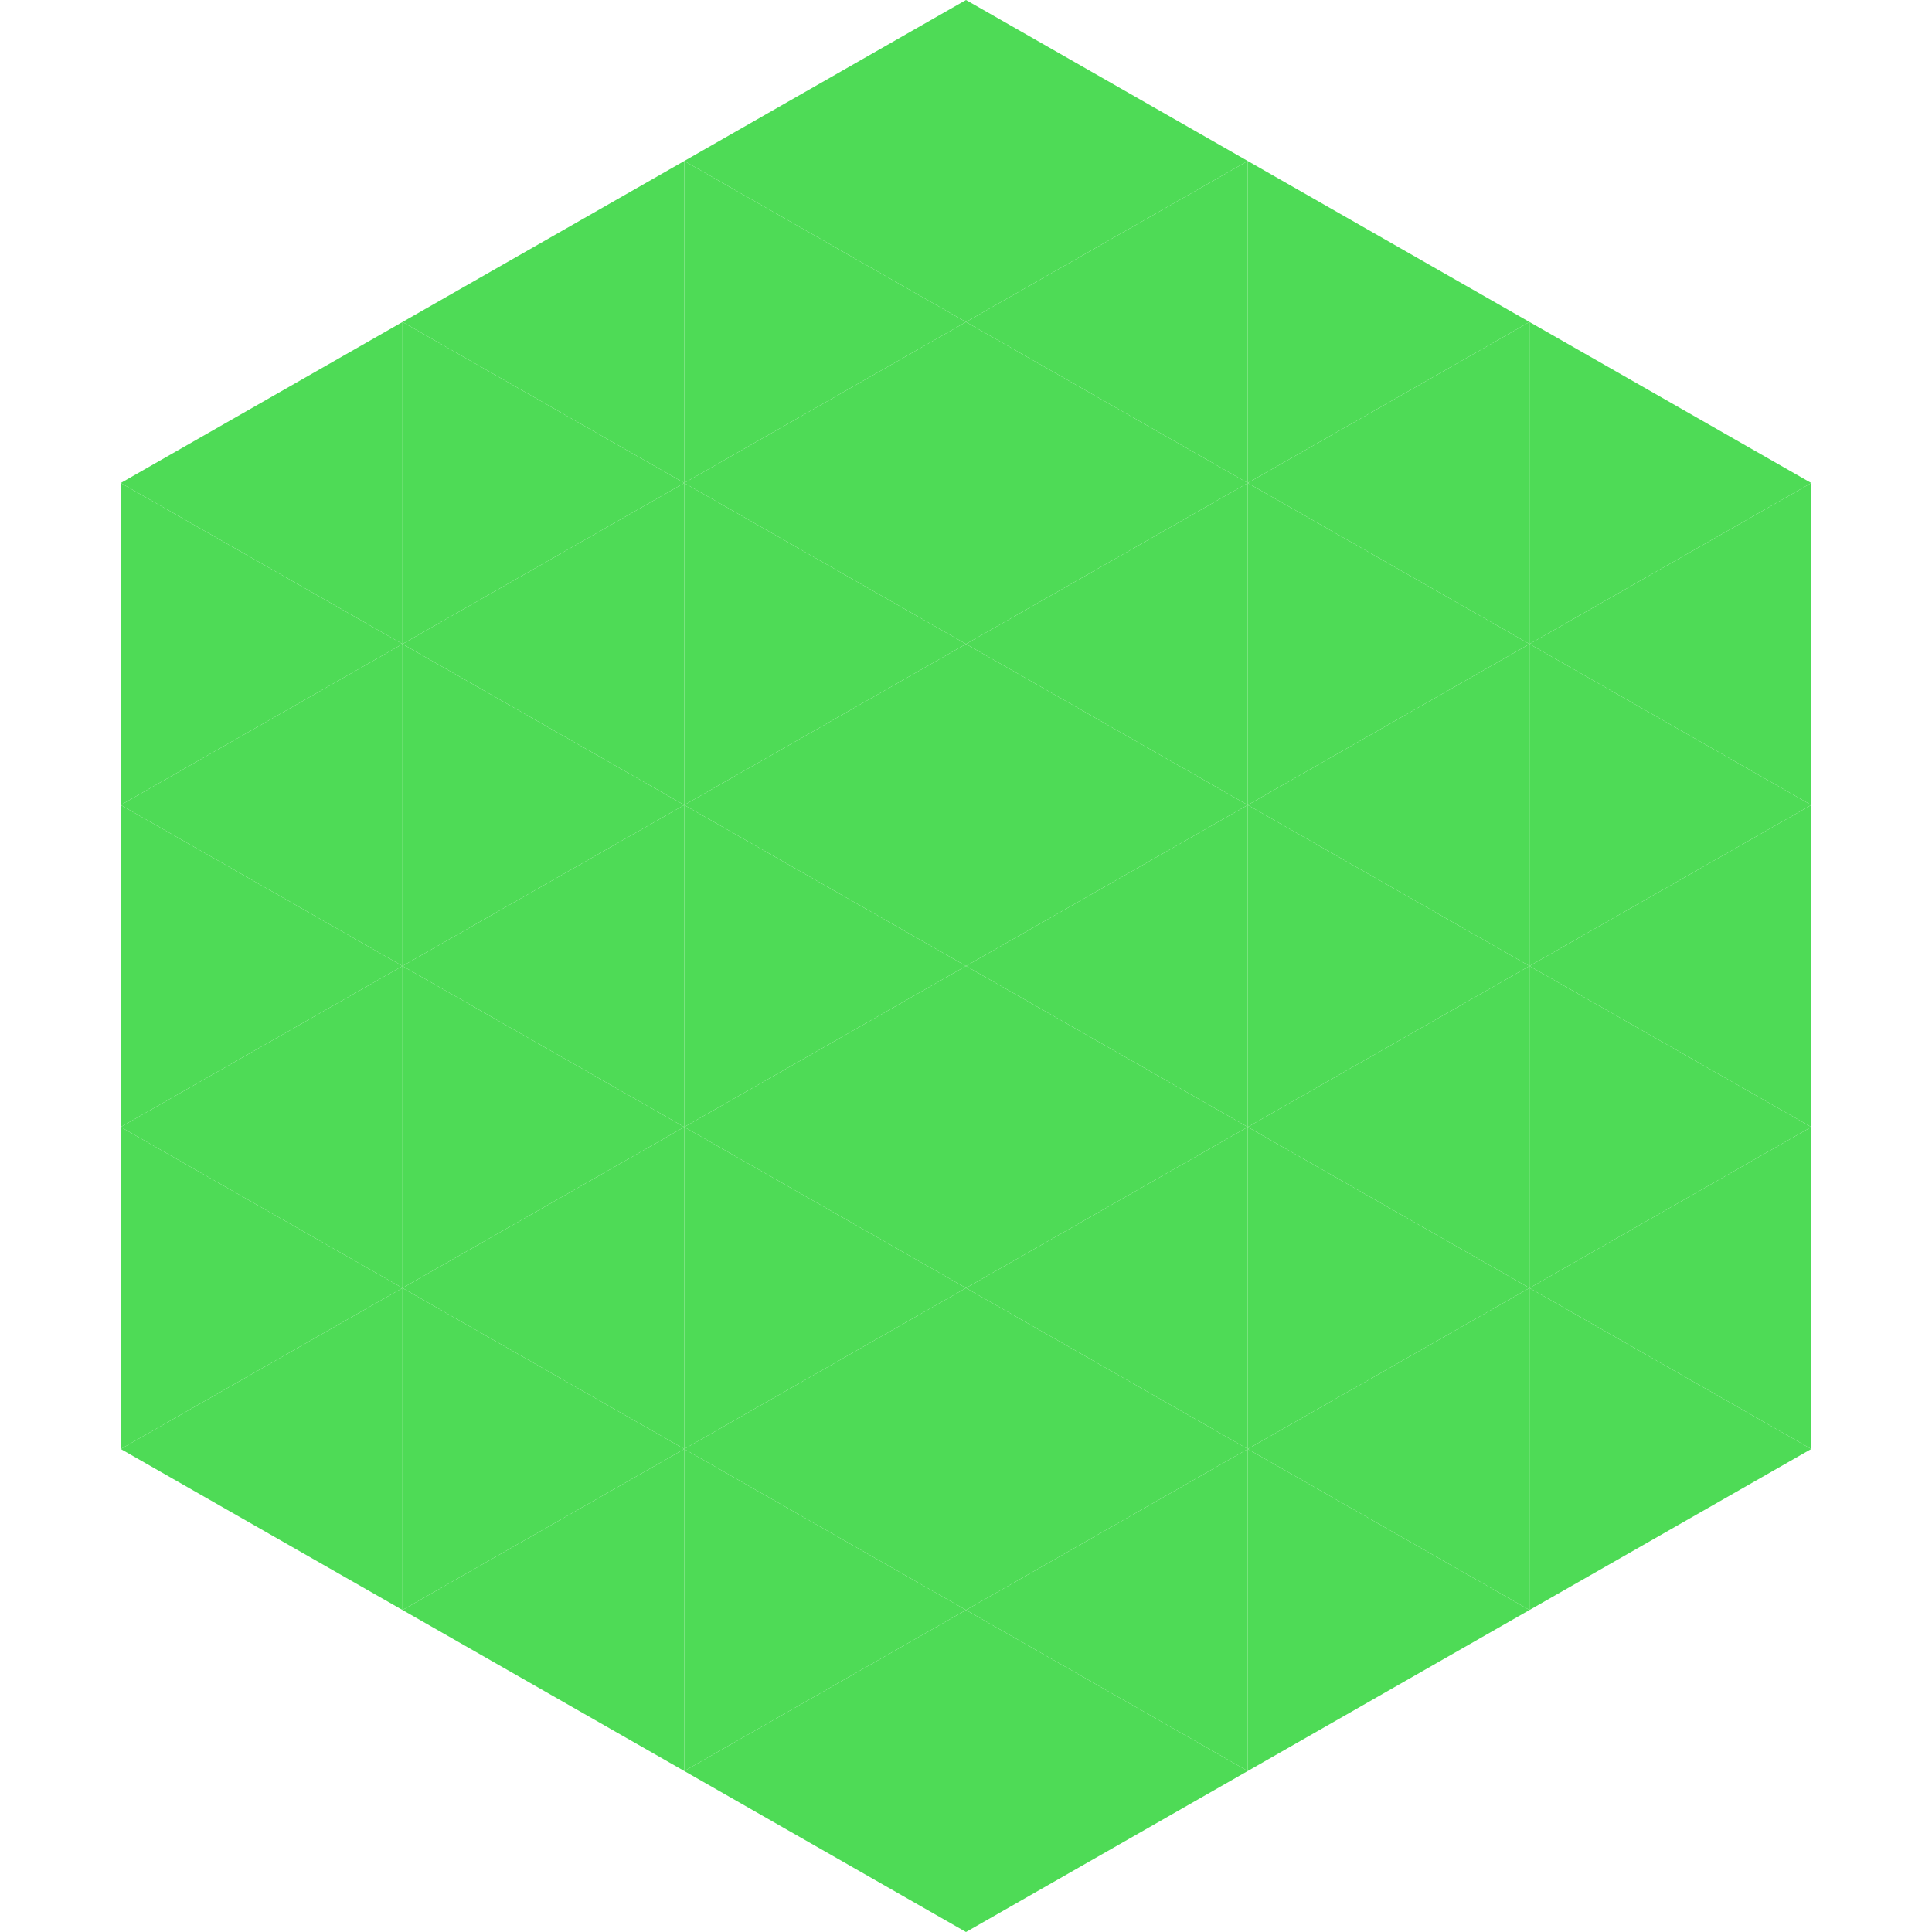
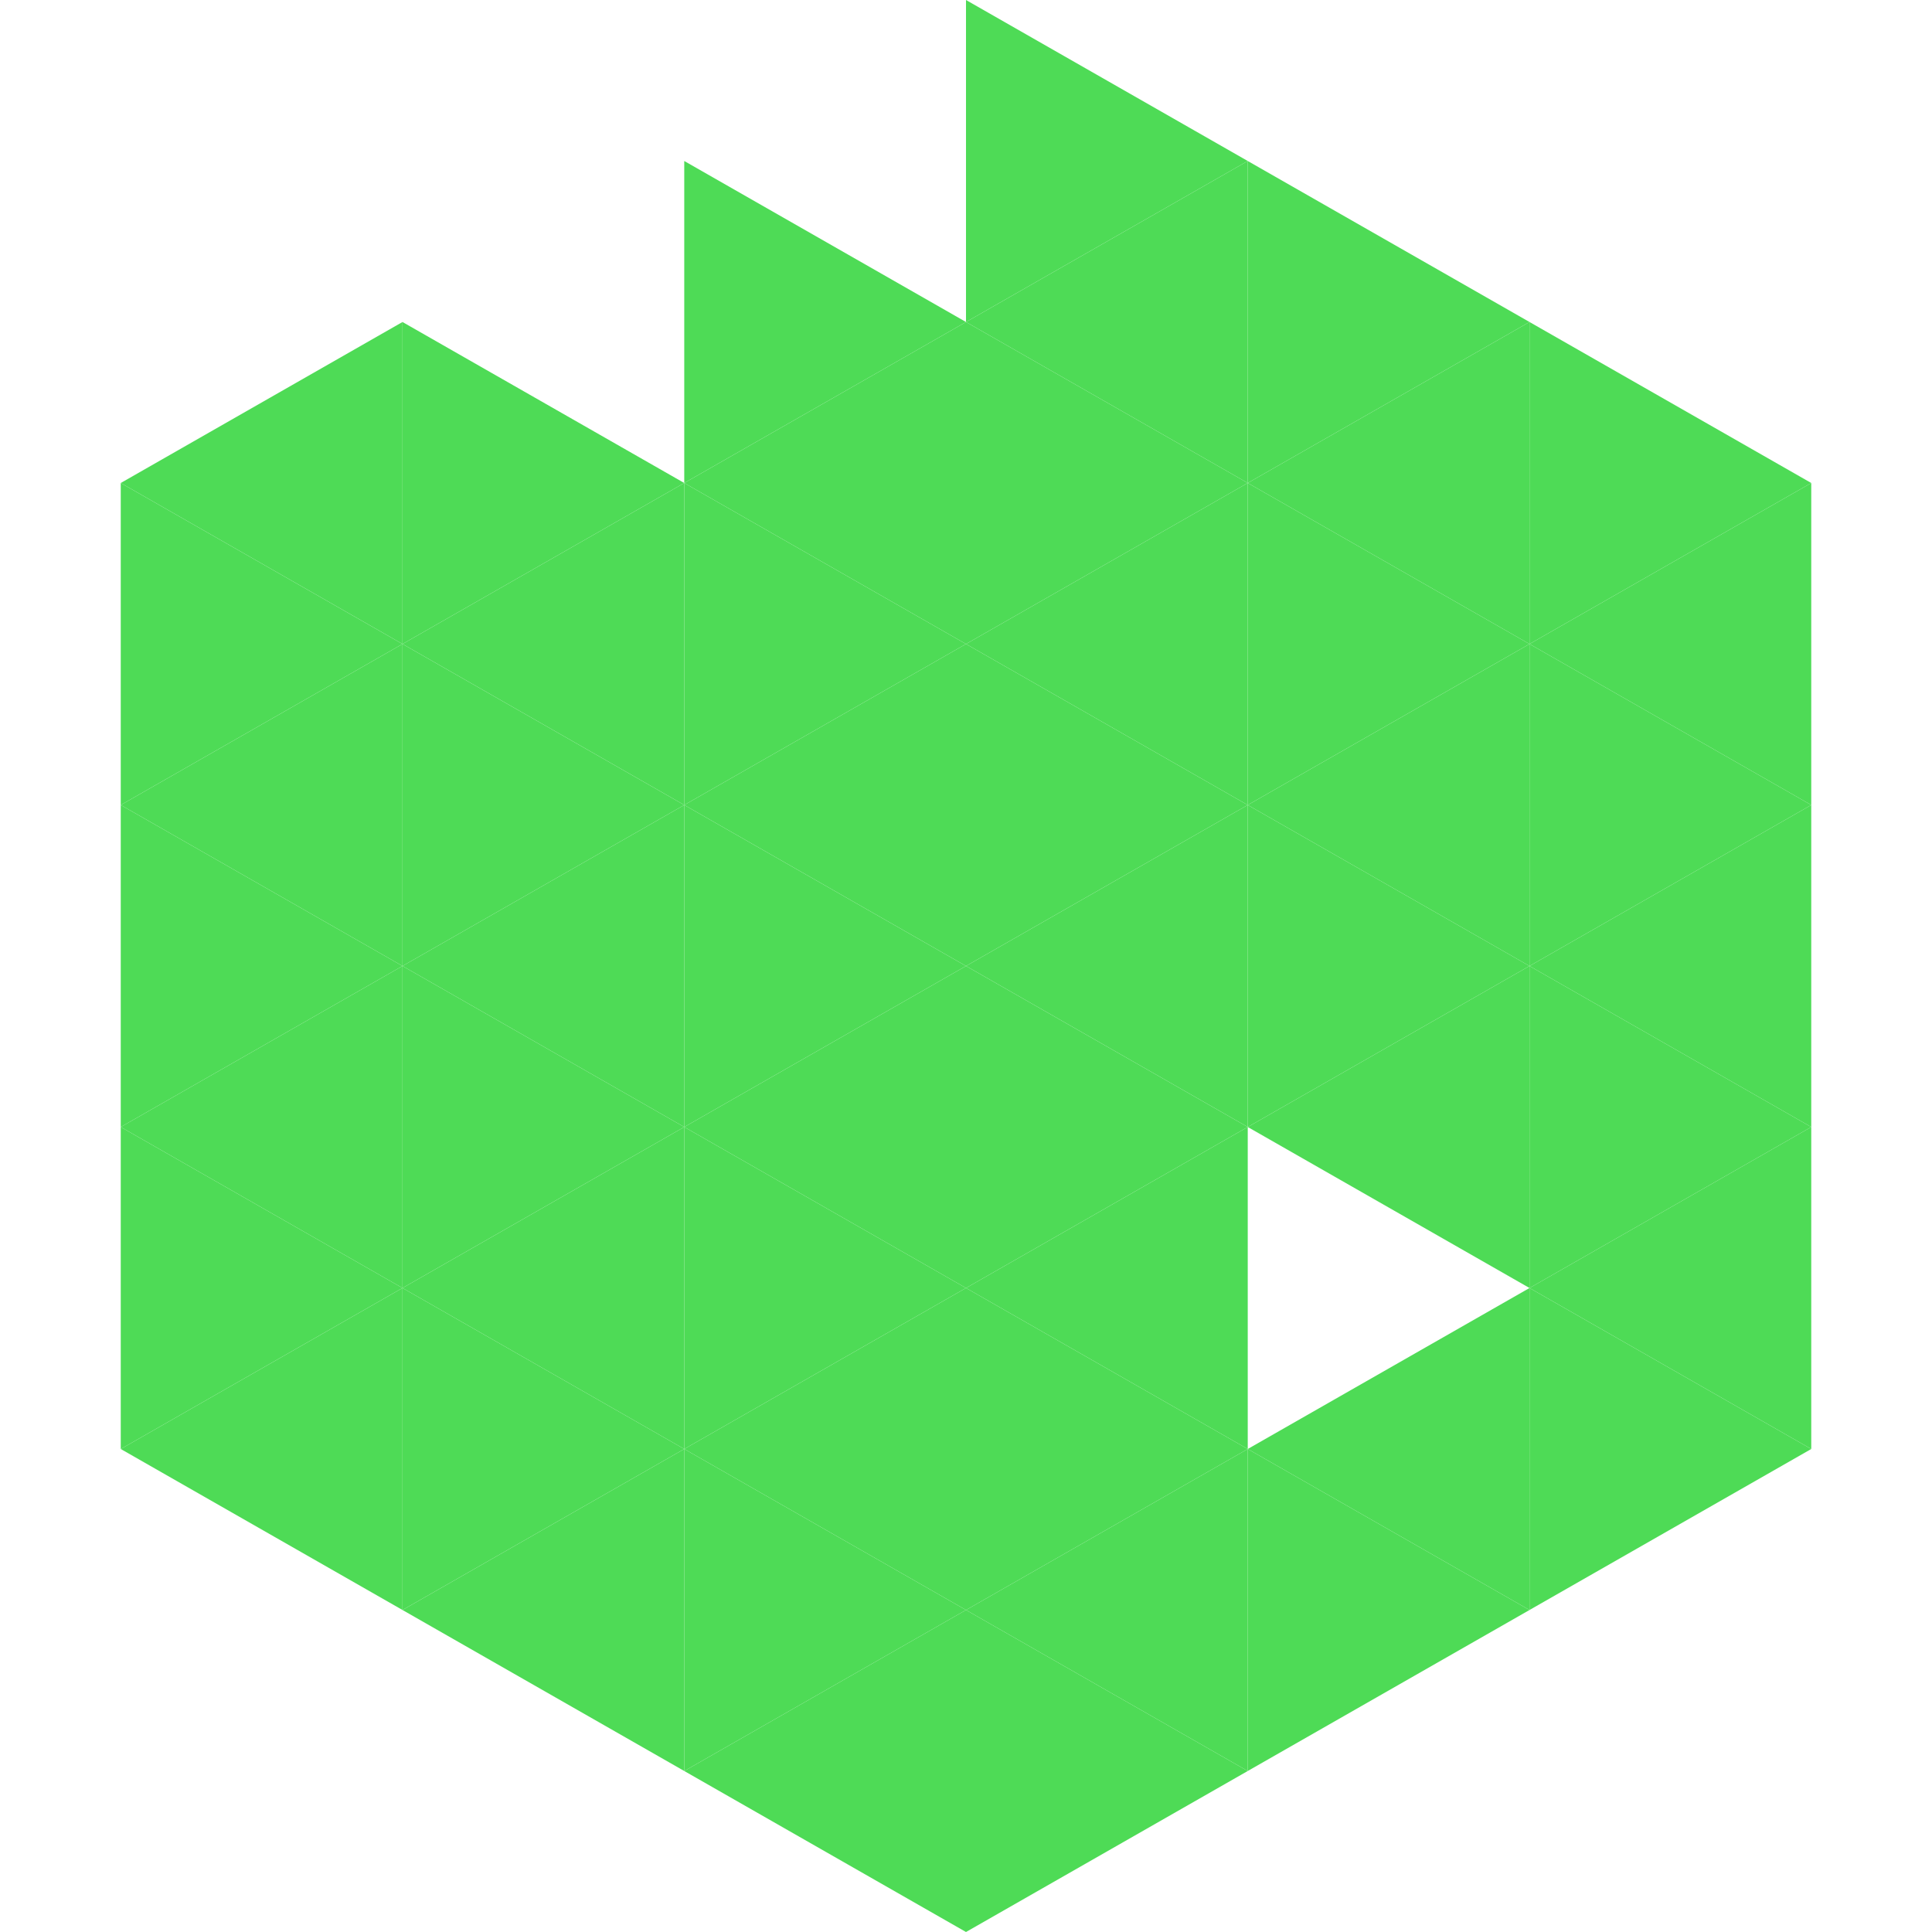
<svg xmlns="http://www.w3.org/2000/svg" width="240" height="240">
  <polygon points="50,40 15,60 50,80" style="fill:rgb(78,219,86)" />
  <polygon points="190,40 225,60 190,80" style="fill:rgb(78,219,86)" />
  <polygon points="15,60 50,80 15,100" style="fill:rgb(78,219,86)" />
  <polygon points="225,60 190,80 225,100" style="fill:rgb(78,219,86)" />
  <polygon points="50,80 15,100 50,120" style="fill:rgb(78,219,86)" />
  <polygon points="190,80 225,100 190,120" style="fill:rgb(78,219,86)" />
  <polygon points="15,100 50,120 15,140" style="fill:rgb(78,219,86)" />
  <polygon points="225,100 190,120 225,140" style="fill:rgb(78,219,86)" />
  <polygon points="50,120 15,140 50,160" style="fill:rgb(78,219,86)" />
  <polygon points="190,120 225,140 190,160" style="fill:rgb(78,219,86)" />
  <polygon points="15,140 50,160 15,180" style="fill:rgb(78,219,86)" />
  <polygon points="225,140 190,160 225,180" style="fill:rgb(78,219,86)" />
  <polygon points="50,160 15,180 50,200" style="fill:rgb(78,219,86)" />
  <polygon points="190,160 225,180 190,200" style="fill:rgb(78,219,86)" />
  <polygon points="15,180 50,200 15,220" style="fill:rgb(255,255,255); fill-opacity:0" />
  <polygon points="225,180 190,200 225,220" style="fill:rgb(255,255,255); fill-opacity:0" />
  <polygon points="50,0 85,20 50,40" style="fill:rgb(255,255,255); fill-opacity:0" />
  <polygon points="190,0 155,20 190,40" style="fill:rgb(255,255,255); fill-opacity:0" />
-   <polygon points="85,20 50,40 85,60" style="fill:rgb(78,219,86)" />
  <polygon points="155,20 190,40 155,60" style="fill:rgb(78,219,86)" />
  <polygon points="50,40 85,60 50,80" style="fill:rgb(78,219,86)" />
  <polygon points="190,40 155,60 190,80" style="fill:rgb(78,219,86)" />
  <polygon points="85,60 50,80 85,100" style="fill:rgb(78,219,86)" />
  <polygon points="155,60 190,80 155,100" style="fill:rgb(78,219,86)" />
  <polygon points="50,80 85,100 50,120" style="fill:rgb(78,219,86)" />
  <polygon points="190,80 155,100 190,120" style="fill:rgb(78,219,86)" />
  <polygon points="85,100 50,120 85,140" style="fill:rgb(78,219,86)" />
  <polygon points="155,100 190,120 155,140" style="fill:rgb(78,219,86)" />
  <polygon points="50,120 85,140 50,160" style="fill:rgb(78,219,86)" />
  <polygon points="190,120 155,140 190,160" style="fill:rgb(78,219,86)" />
  <polygon points="85,140 50,160 85,180" style="fill:rgb(78,219,86)" />
-   <polygon points="155,140 190,160 155,180" style="fill:rgb(78,219,86)" />
  <polygon points="50,160 85,180 50,200" style="fill:rgb(78,219,86)" />
  <polygon points="190,160 155,180 190,200" style="fill:rgb(78,219,86)" />
  <polygon points="85,180 50,200 85,220" style="fill:rgb(78,219,86)" />
  <polygon points="155,180 190,200 155,220" style="fill:rgb(78,219,86)" />
-   <polygon points="120,0 85,20 120,40" style="fill:rgb(78,219,86)" />
  <polygon points="120,0 155,20 120,40" style="fill:rgb(78,219,86)" />
  <polygon points="85,20 120,40 85,60" style="fill:rgb(78,219,86)" />
  <polygon points="155,20 120,40 155,60" style="fill:rgb(78,219,86)" />
  <polygon points="120,40 85,60 120,80" style="fill:rgb(78,219,86)" />
  <polygon points="120,40 155,60 120,80" style="fill:rgb(78,219,86)" />
  <polygon points="85,60 120,80 85,100" style="fill:rgb(78,219,86)" />
  <polygon points="155,60 120,80 155,100" style="fill:rgb(78,219,86)" />
  <polygon points="120,80 85,100 120,120" style="fill:rgb(78,219,86)" />
  <polygon points="120,80 155,100 120,120" style="fill:rgb(78,219,86)" />
  <polygon points="85,100 120,120 85,140" style="fill:rgb(78,219,86)" />
  <polygon points="155,100 120,120 155,140" style="fill:rgb(78,219,86)" />
  <polygon points="120,120 85,140 120,160" style="fill:rgb(78,219,86)" />
  <polygon points="120,120 155,140 120,160" style="fill:rgb(78,219,86)" />
  <polygon points="85,140 120,160 85,180" style="fill:rgb(78,219,86)" />
  <polygon points="155,140 120,160 155,180" style="fill:rgb(78,219,86)" />
  <polygon points="120,160 85,180 120,200" style="fill:rgb(78,219,86)" />
  <polygon points="120,160 155,180 120,200" style="fill:rgb(78,219,86)" />
  <polygon points="85,180 120,200 85,220" style="fill:rgb(78,219,86)" />
  <polygon points="155,180 120,200 155,220" style="fill:rgb(78,219,86)" />
  <polygon points="120,200 85,220 120,240" style="fill:rgb(78,219,86)" />
  <polygon points="120,200 155,220 120,240" style="fill:rgb(78,219,86)" />
  <polygon points="85,220 120,240 85,260" style="fill:rgb(255,255,255); fill-opacity:0" />
  <polygon points="155,220 120,240 155,260" style="fill:rgb(255,255,255); fill-opacity:0" />
</svg>